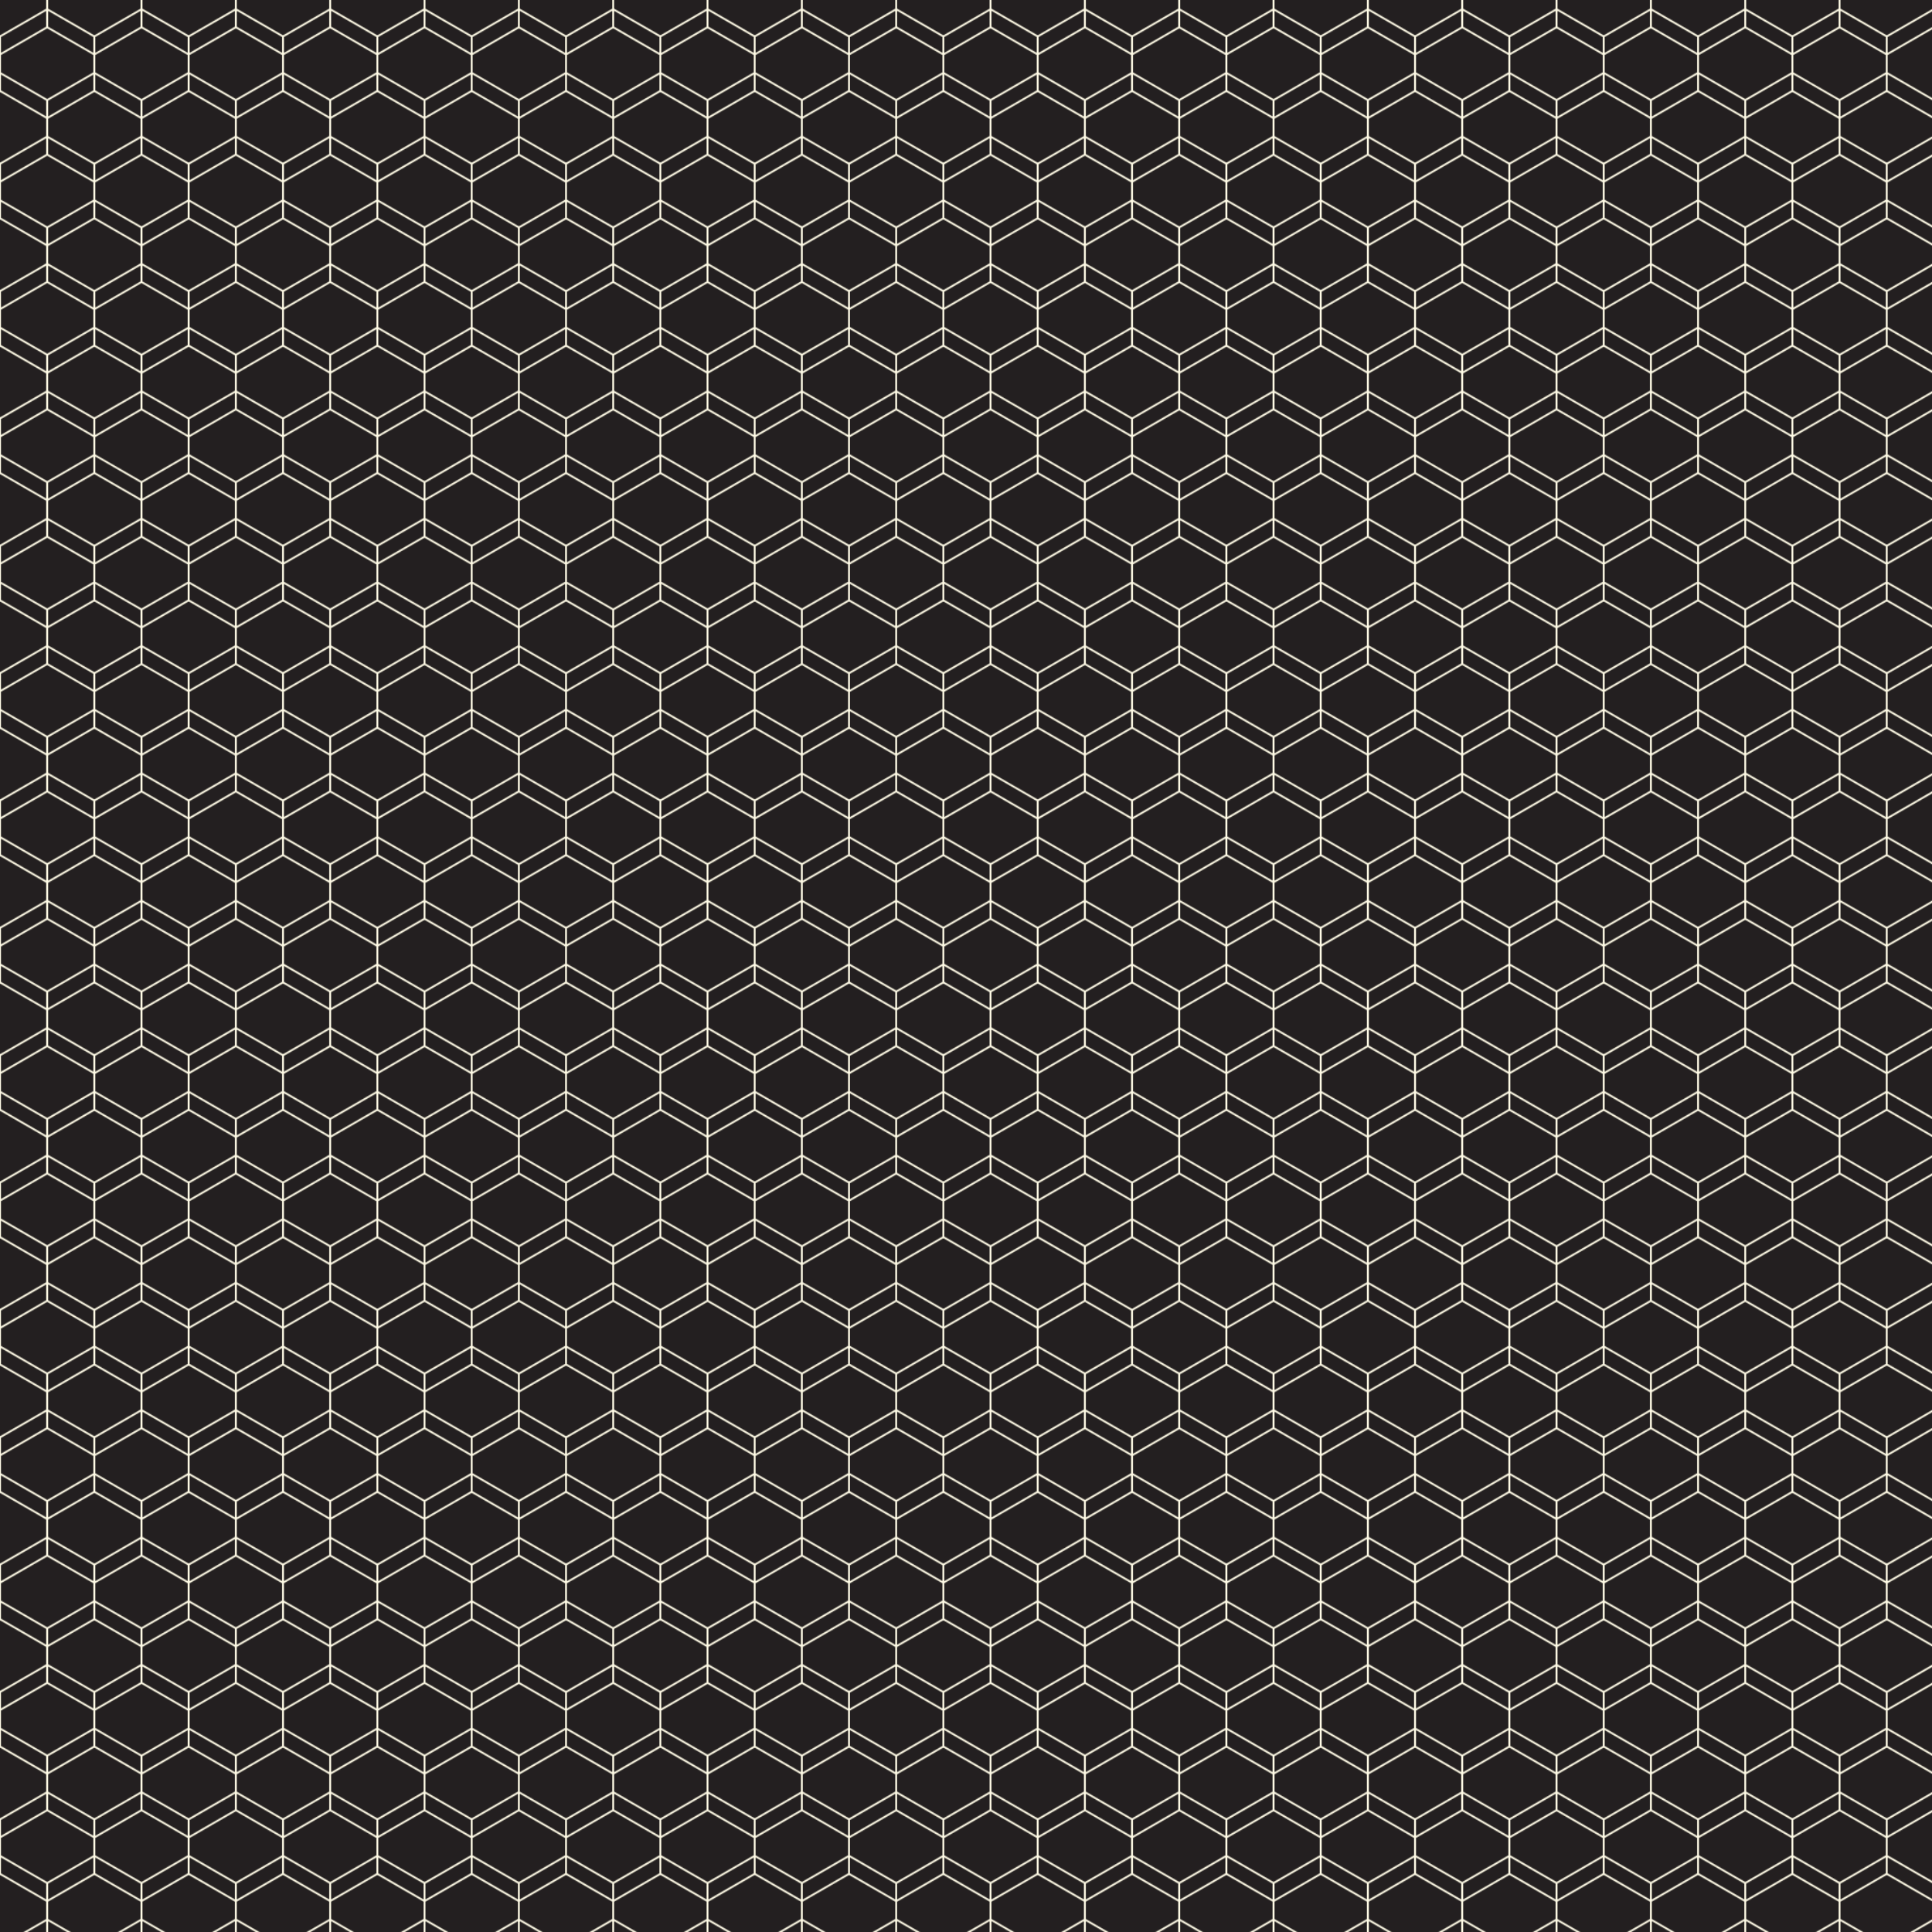
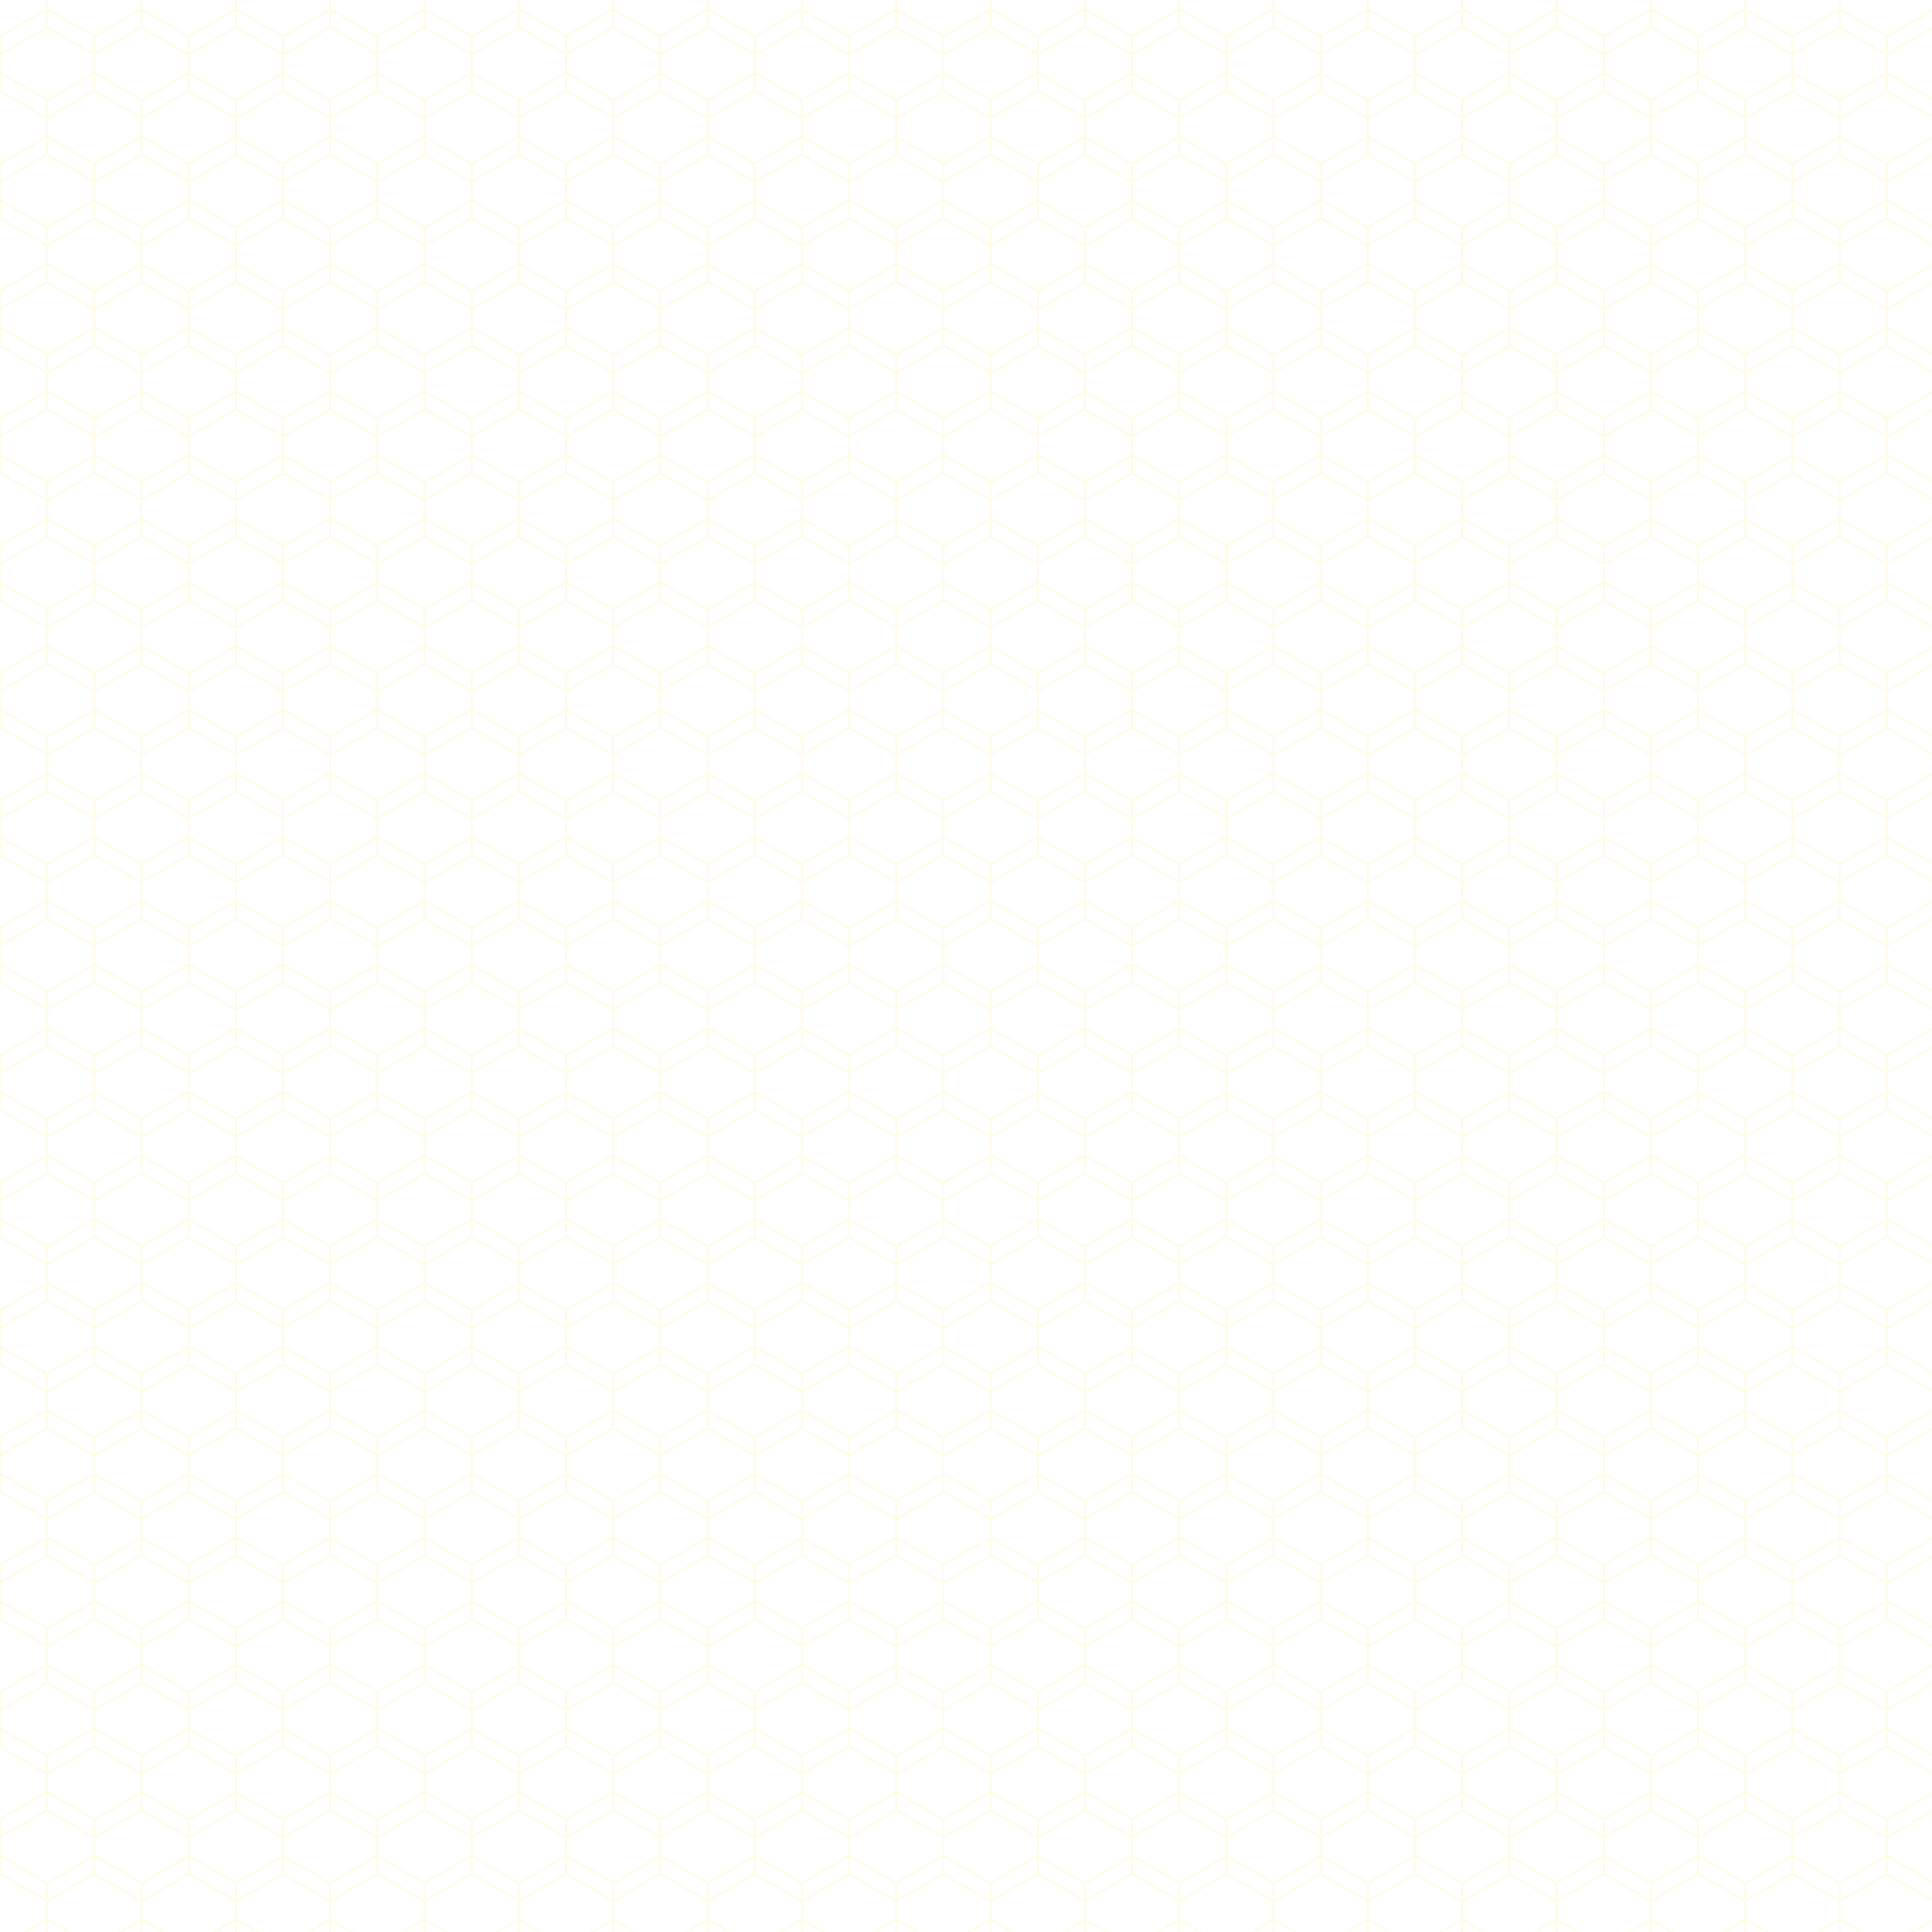
<svg xmlns="http://www.w3.org/2000/svg" id="Layer_6" viewBox="0 0 2048 2048">
  <defs>
    <style>
      .cls-1 {
        fill: #231f20;
      }

      .cls-2 {
        fill: url(#New_Pattern);
      }

      .cls-3, .cls-4 {
        fill: none;
      }

      .cls-4 {
        stroke: #fffbe6;
        stroke-miterlimit: 10;
        stroke-width: 2px;
      }
    </style>
    <pattern id="New_Pattern" data-name="New Pattern" x="0" y="0" width="100" height="135" patternUnits="userSpaceOnUse" viewBox="0 0 100 135">
      <g>
        <rect class="cls-3" width="100" height="135" />
        <polygon class="cls-4" points="150 28.87 150 -28.87 100 -57.73 50 -28.87 50 28.87 100 57.74 150 28.87" />
        <polygon class="cls-4" points="50 28.87 50 -28.87 0 -57.73 -50 -28.87 -50 28.87 0 57.74 50 28.87" />
        <polygon class="cls-4" points="200 96.37 200 38.63 150 9.77 100 38.63 100 96.37 150 125.24 200 96.37" />
        <polygon class="cls-4" points="100 96.37 100 38.63 50 9.77 0 38.63 0 96.37 50 125.24 100 96.37" />
        <polygon class="cls-4" points="0 96.37 0 38.63 -50 9.77 -100 38.63 -100 96.37 -50 125.24 0 96.37" />
        <polygon class="cls-4" points="150 163.87 150 106.13 100 77.27 50 106.13 50 163.87 100 192.74 150 163.87" />
        <polygon class="cls-4" points="50 163.87 50 106.13 0 77.27 -50 106.13 -50 163.87 0 192.74 50 163.87" />
      </g>
    </pattern>
  </defs>
  <g id="Layer_4">
-     <rect class="cls-1" width="2048" height="2048" />
-   </g>
+     </g>
  <g id="Layer_2">
    <rect id="Pattern" class="cls-2" width="2048" height="2048" />
  </g>
</svg>